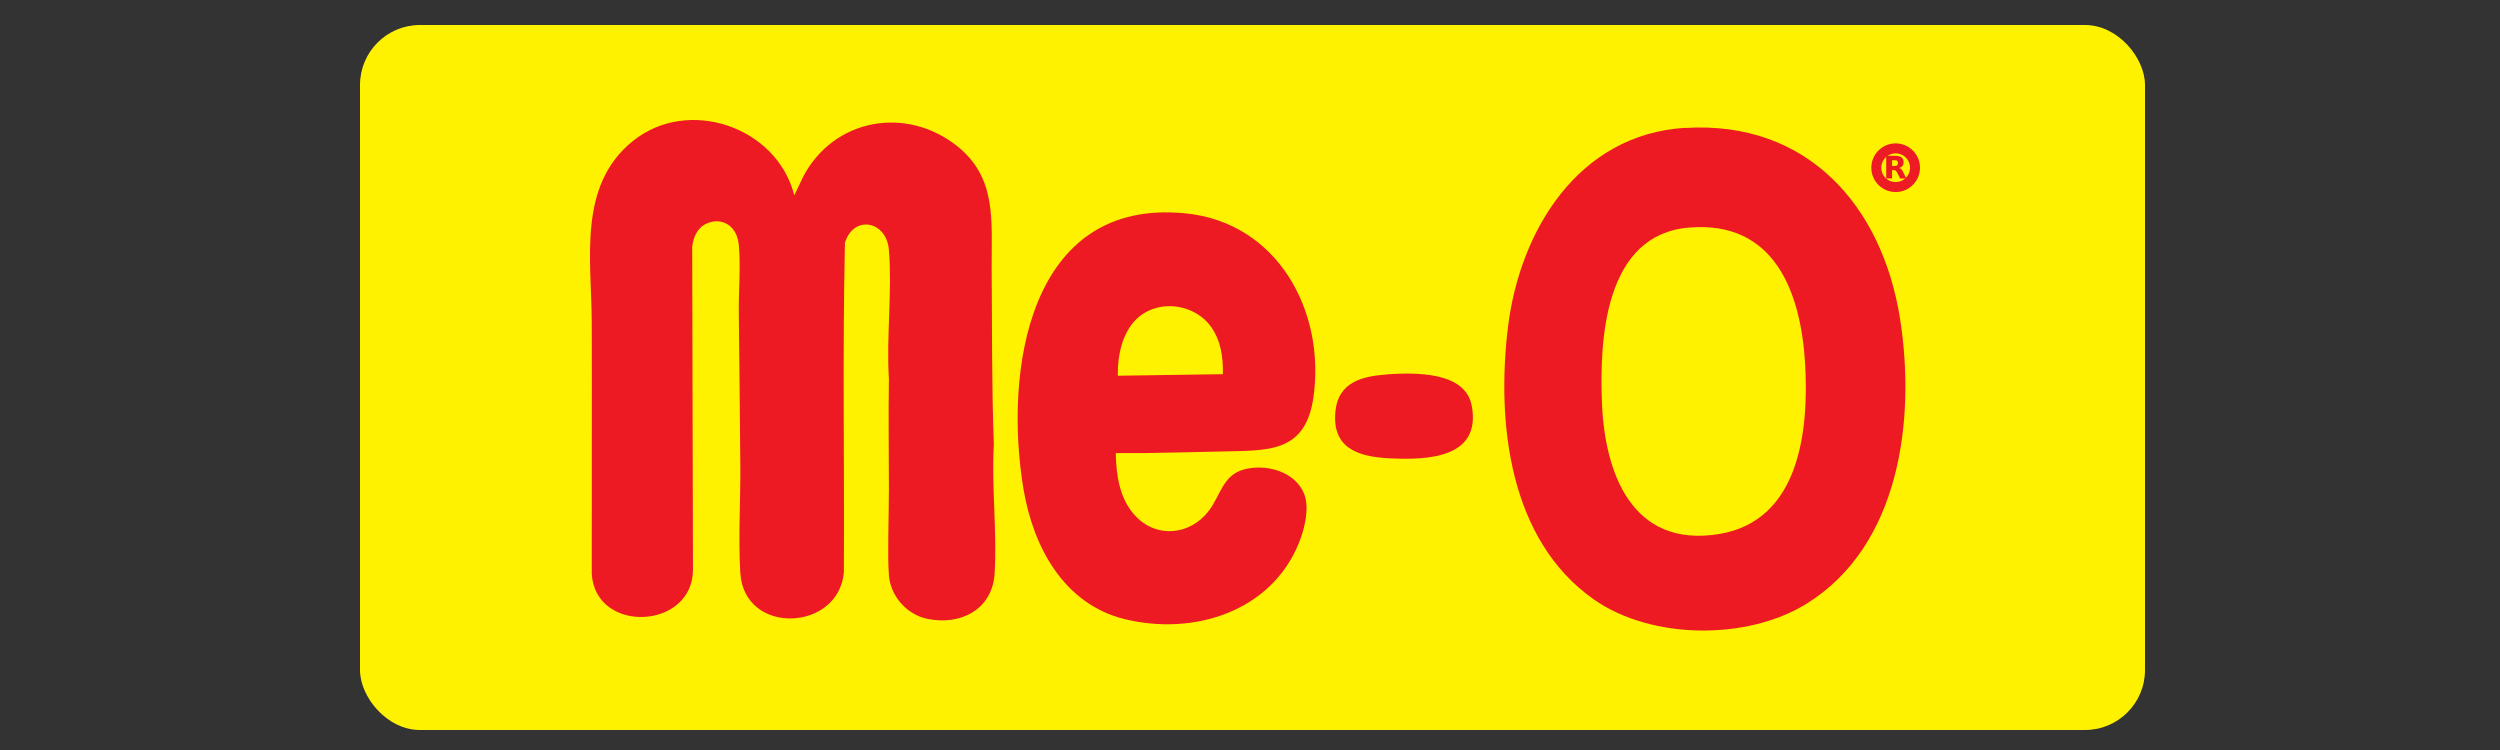
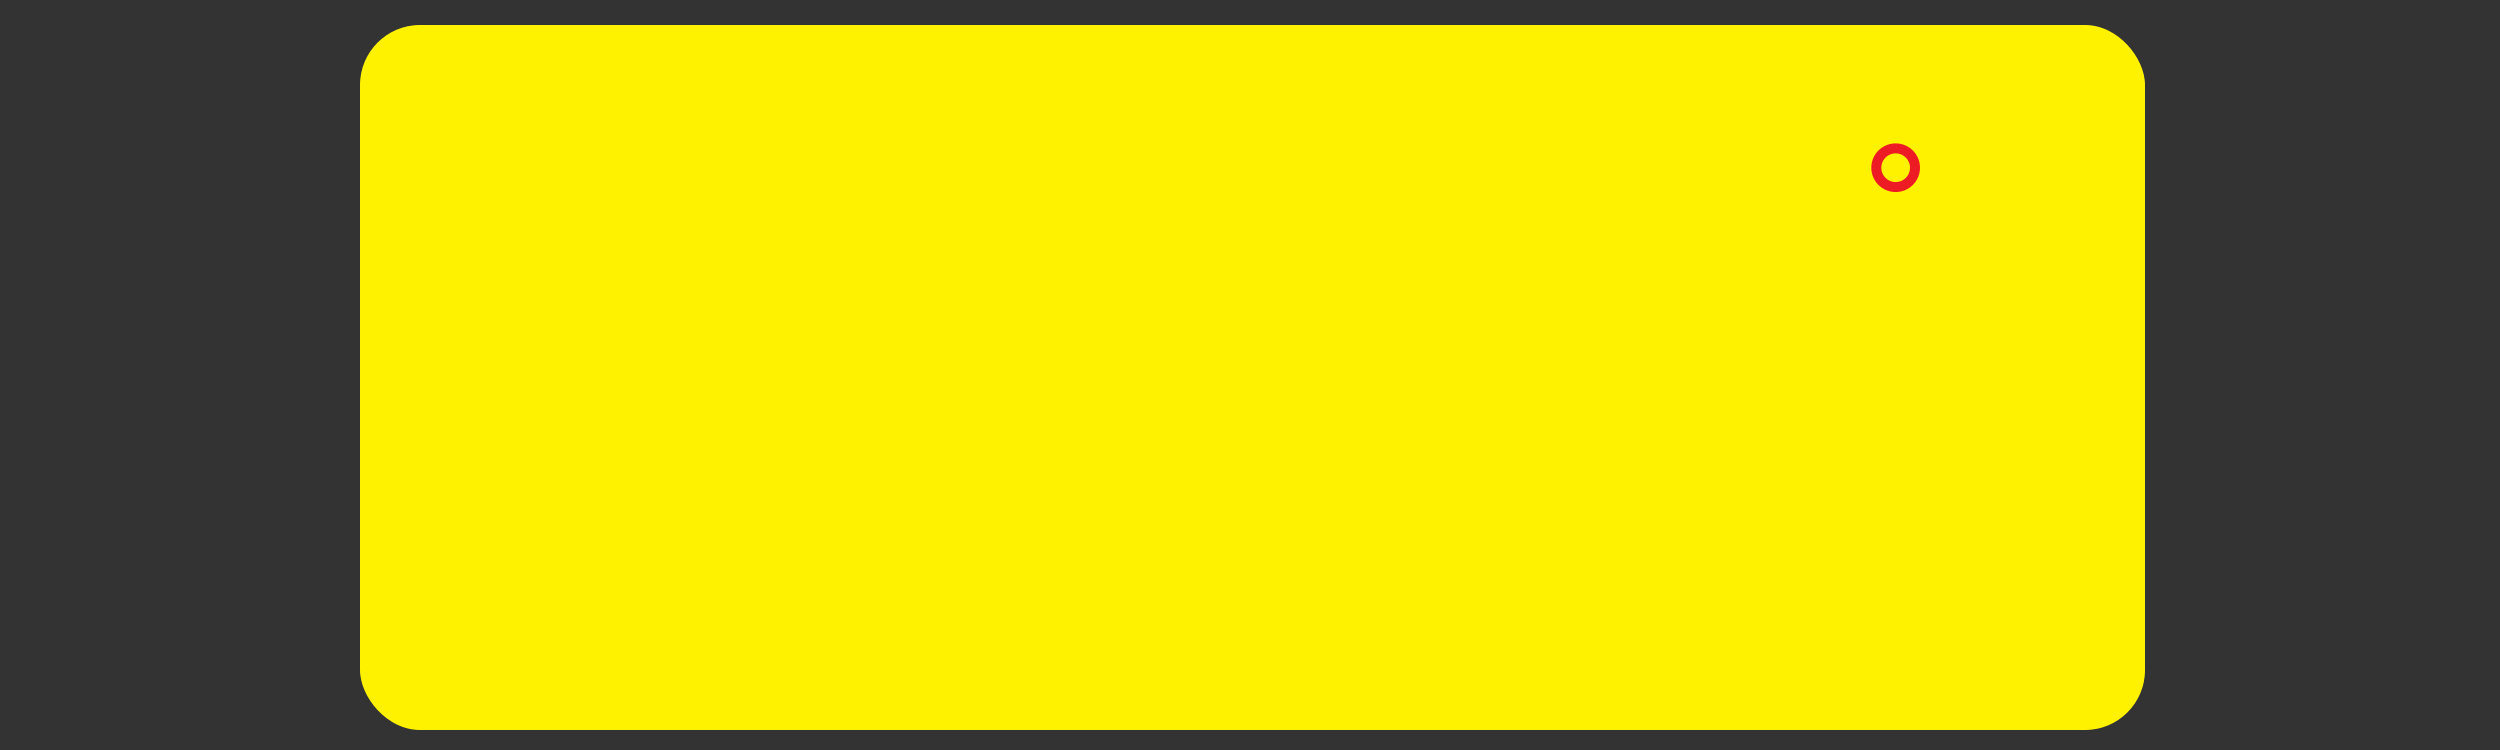
<svg xmlns="http://www.w3.org/2000/svg" width="500" height="150" viewBox="0 0 500 150" fill="none">
  <rect x="0" y="0" width="500" height="150" fill="#333333" stroke="none" />
  <rect x="72" y="5" width="357" height="141" rx="12" fill="#FEF200" />
-   <path d="M158.899 38.987L160.632 35.337C166.761 23.707 181.185 21.078 191.462 29.244C199.448 35.616 198.271 44.369 198.333 53.494C198.426 65.309 198.333 77.125 198.767 88.909C198.271 97.384 199.448 106.323 198.921 114.736C198.457 121.974 191.988 125.191 185.333 123.737C181.278 122.84 178.09 119.159 177.78 115.046C177.471 110.932 177.78 103.292 177.78 97.755C177.78 90.456 177.657 83.063 177.78 75.795C177.254 67.412 178.461 58.257 177.78 49.968C177.316 44.184 170.754 42.885 168.99 48.545C168.494 70.475 168.897 92.497 168.773 114.458C167.783 126.304 148.839 127.17 148.065 114.613C147.632 107.715 148.127 100.044 148.065 93.054C148.003 82.847 147.849 72.578 147.756 62.371C147.725 58.164 148.158 52.968 147.756 48.947C147.353 44.926 144.165 43.348 141.194 44.771C139.429 45.606 138.625 47.555 138.439 49.411L138.594 113.747C138.779 125.933 119.093 126.923 118.35 114.767C118.319 98.034 118.412 81.3 118.35 64.598C118.319 51.947 115.472 37.162 126.553 28.223C137.603 19.284 155.339 25.316 158.837 38.987H158.899Z" fill="#ED1A23" />
-   <path d="M337.035 25.594C361.457 24.079 376.469 41.121 380.028 63.855C383.155 83.929 379.998 109.2 361.271 120.768C349.416 128.098 330.318 127.944 318.834 119.933C301.81 108.055 299.272 84.579 301.593 65.433C303.976 45.978 315.708 26.893 337.004 25.563L337.035 25.594ZM337.777 45.514C321.032 46.936 319.886 67.536 320.382 80.372C320.908 94.662 326.418 109.602 343.751 106.818C359.971 104.189 361.797 86.064 361.023 72.702C360.157 58.381 354.895 44.091 337.808 45.514H337.777Z" fill="#ED1A23" />
-   <path d="M223.157 90.61C223.219 94.91 223.9 99.611 226.841 102.921C231.112 107.777 238.046 107.127 241.822 102.086C244.082 99.055 244.608 95.064 248.694 93.92C253.058 92.683 259.032 94.229 260.827 98.776C261.942 101.591 260.92 105.735 259.837 108.457C254.327 122.314 238.758 127.201 224.953 123.83C212.757 120.83 206.659 109.416 204.709 97.879C200.747 74.341 205.607 39.544 237.086 42.668C255.442 44.493 265.068 62.092 262.716 79.29C261.137 90.734 253.553 90.054 244.206 90.301C239.253 90.425 234.239 90.518 229.286 90.61C227.243 90.641 225.2 90.579 223.157 90.61ZM244.577 74.836C244.639 71.433 244.206 68.186 242.194 65.34C239.005 60.886 232.134 59.803 227.831 63.33C224.488 66.082 223.498 71.031 223.56 75.145L244.608 74.836H244.577Z" fill="#ED1A23" />
-   <path d="M277.357 74.867C282.805 74.526 293.05 74.186 294.35 81.146C296.3 91.693 285.436 92.033 277.914 91.662C271.538 91.353 266.245 89.59 267.111 82.043C267.761 76.413 272.528 75.207 277.388 74.898L277.357 74.867Z" fill="#ED1A23" />
  <path d="M379.131 37.41C381.268 37.41 383 35.679 383 33.543C383 31.408 381.268 29.677 379.131 29.677C376.994 29.677 375.262 31.408 375.262 33.543C375.262 35.679 376.994 37.41 379.131 37.41Z" stroke="#ED1C24" stroke-width="2" />
-   <path d="M378.914 33.203C379.162 33.203 379.317 33.141 379.44 33.049C379.533 32.956 379.595 32.801 379.595 32.615C379.595 32.43 379.533 32.275 379.44 32.182C379.348 32.09 379.162 32.059 378.914 32.059H378.419V33.203H378.914ZM378.419 33.977V35.678H377.243V31.162H379.007C379.595 31.162 380.028 31.255 380.307 31.471C380.586 31.657 380.709 31.997 380.709 32.43C380.709 32.863 380.648 32.987 380.493 33.172C380.338 33.358 380.121 33.513 379.843 33.605C379.998 33.636 380.152 33.729 380.276 33.853C380.4 33.977 380.524 34.162 380.648 34.44L381.267 35.709H380.028L379.471 34.595C379.347 34.379 379.255 34.224 379.131 34.131C379.007 34.038 378.852 34.007 378.667 34.007H378.326" fill="#ED1A23" />
</svg>